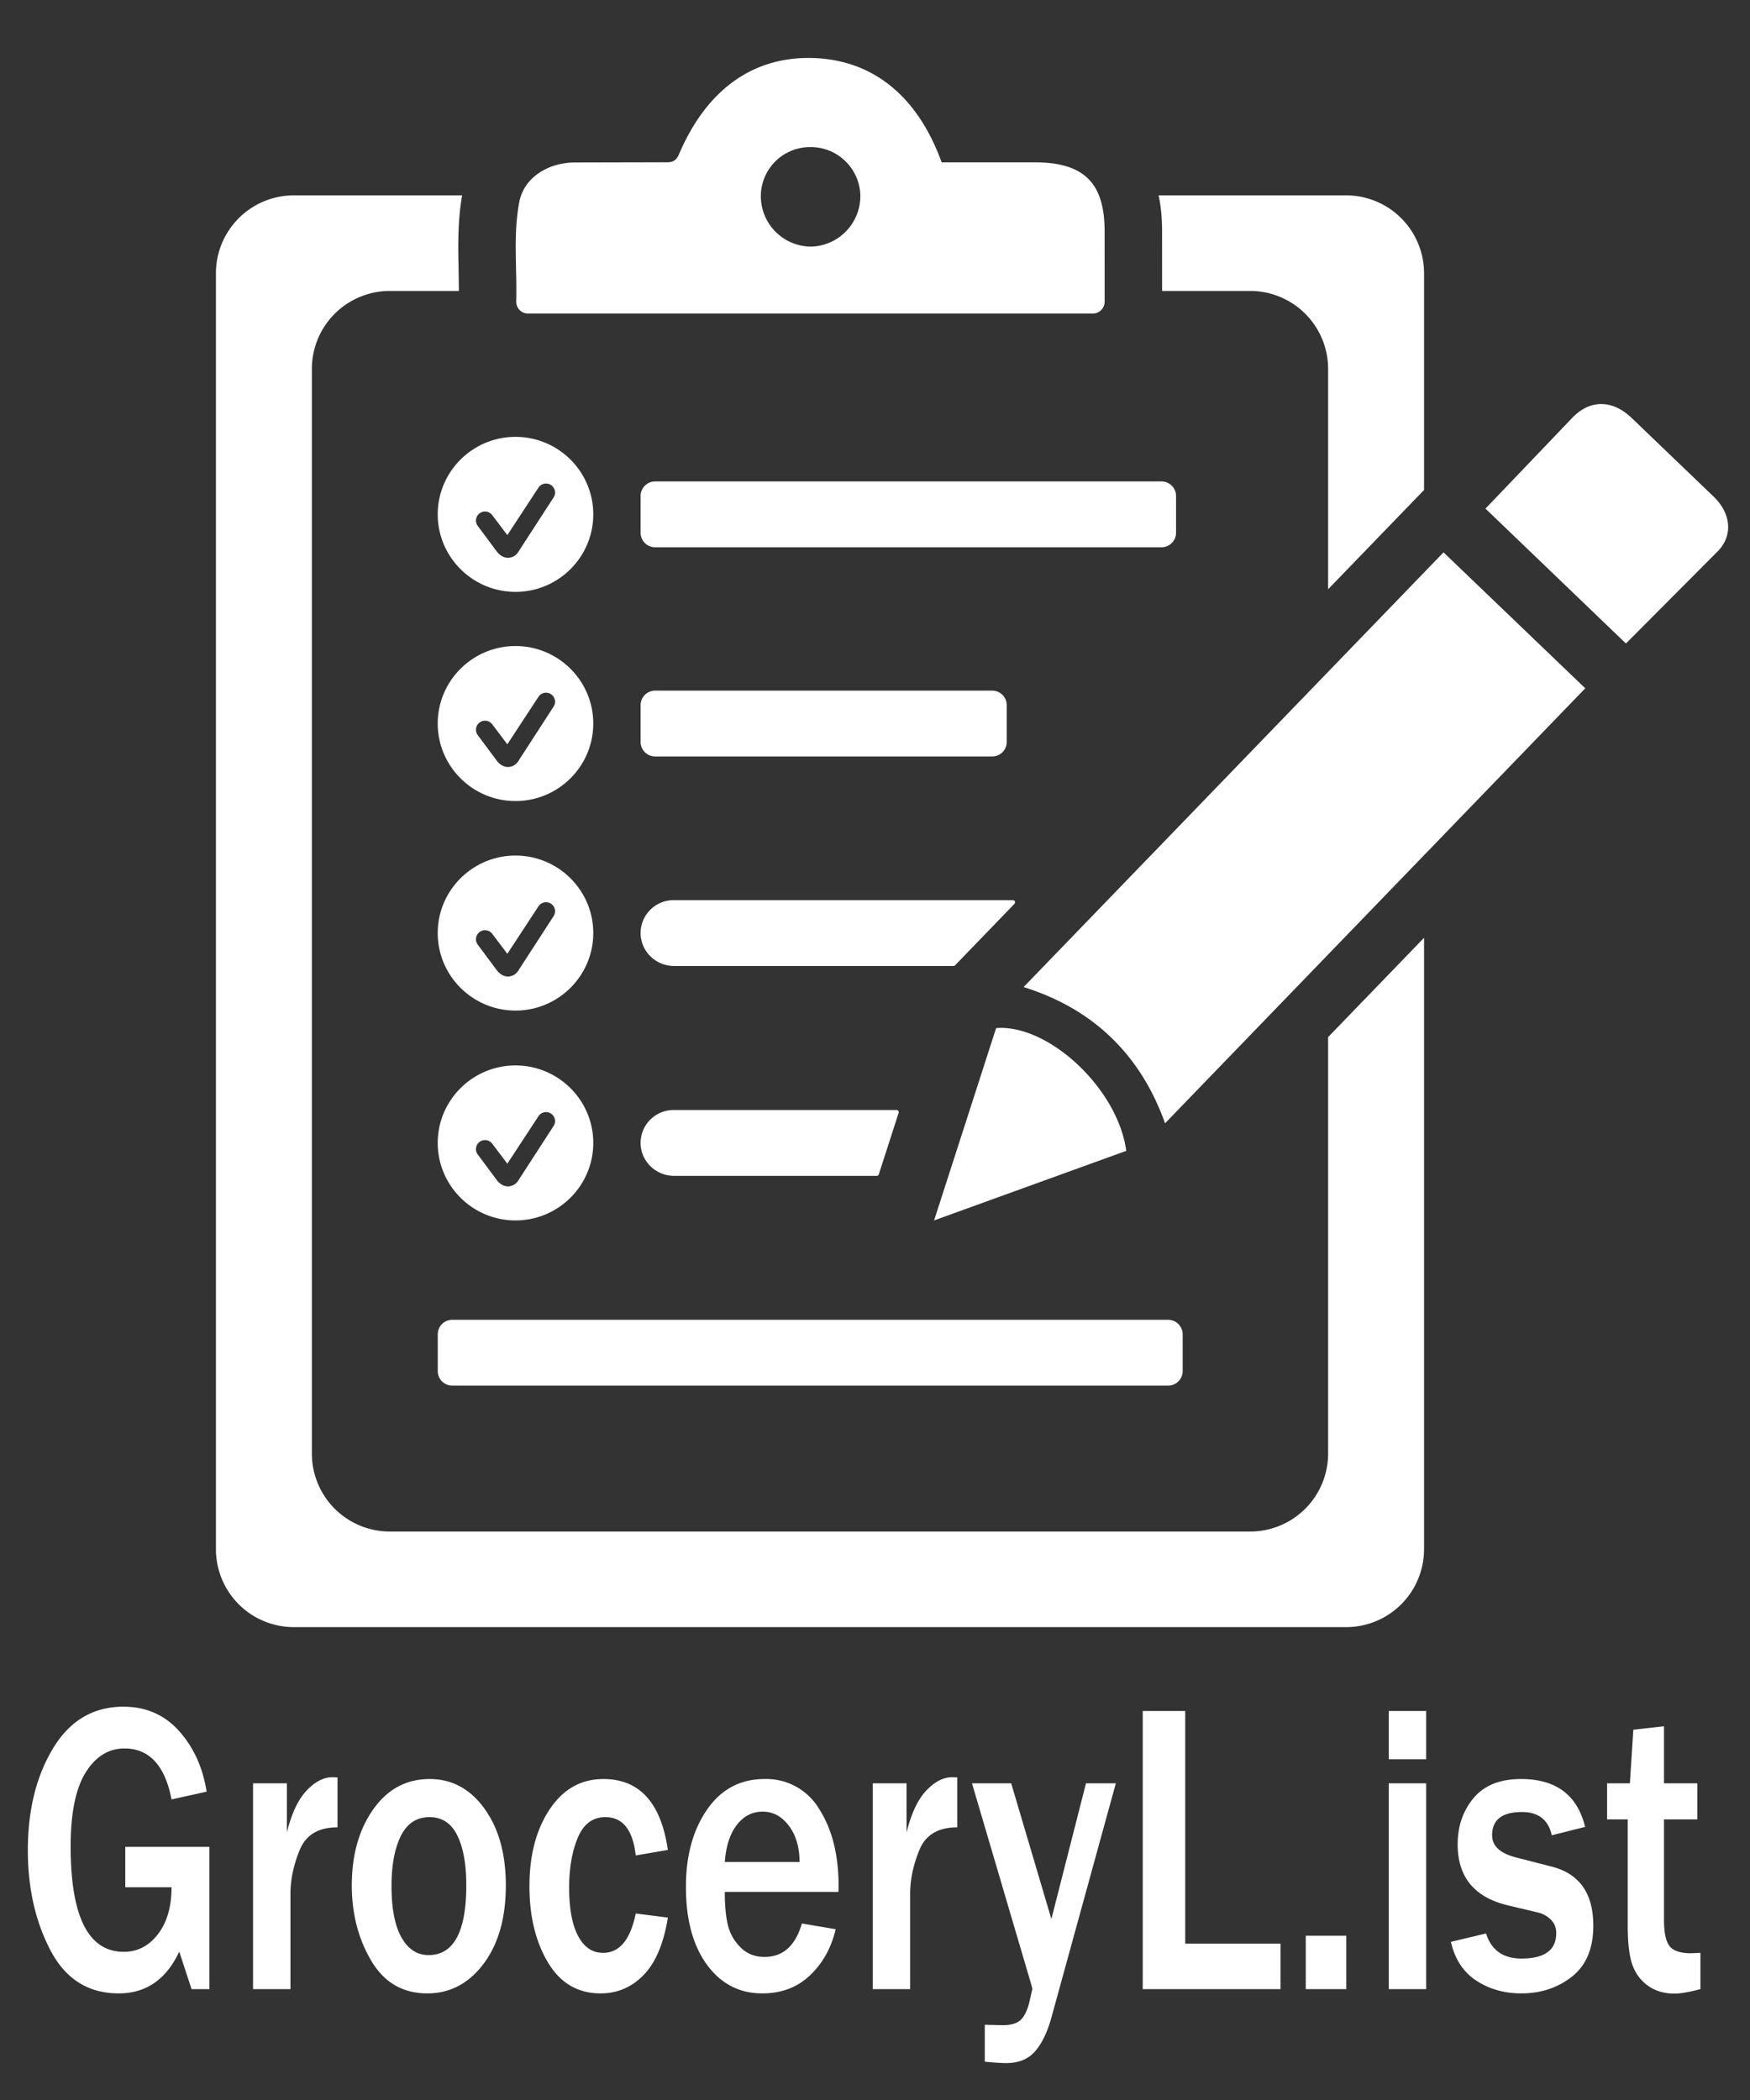
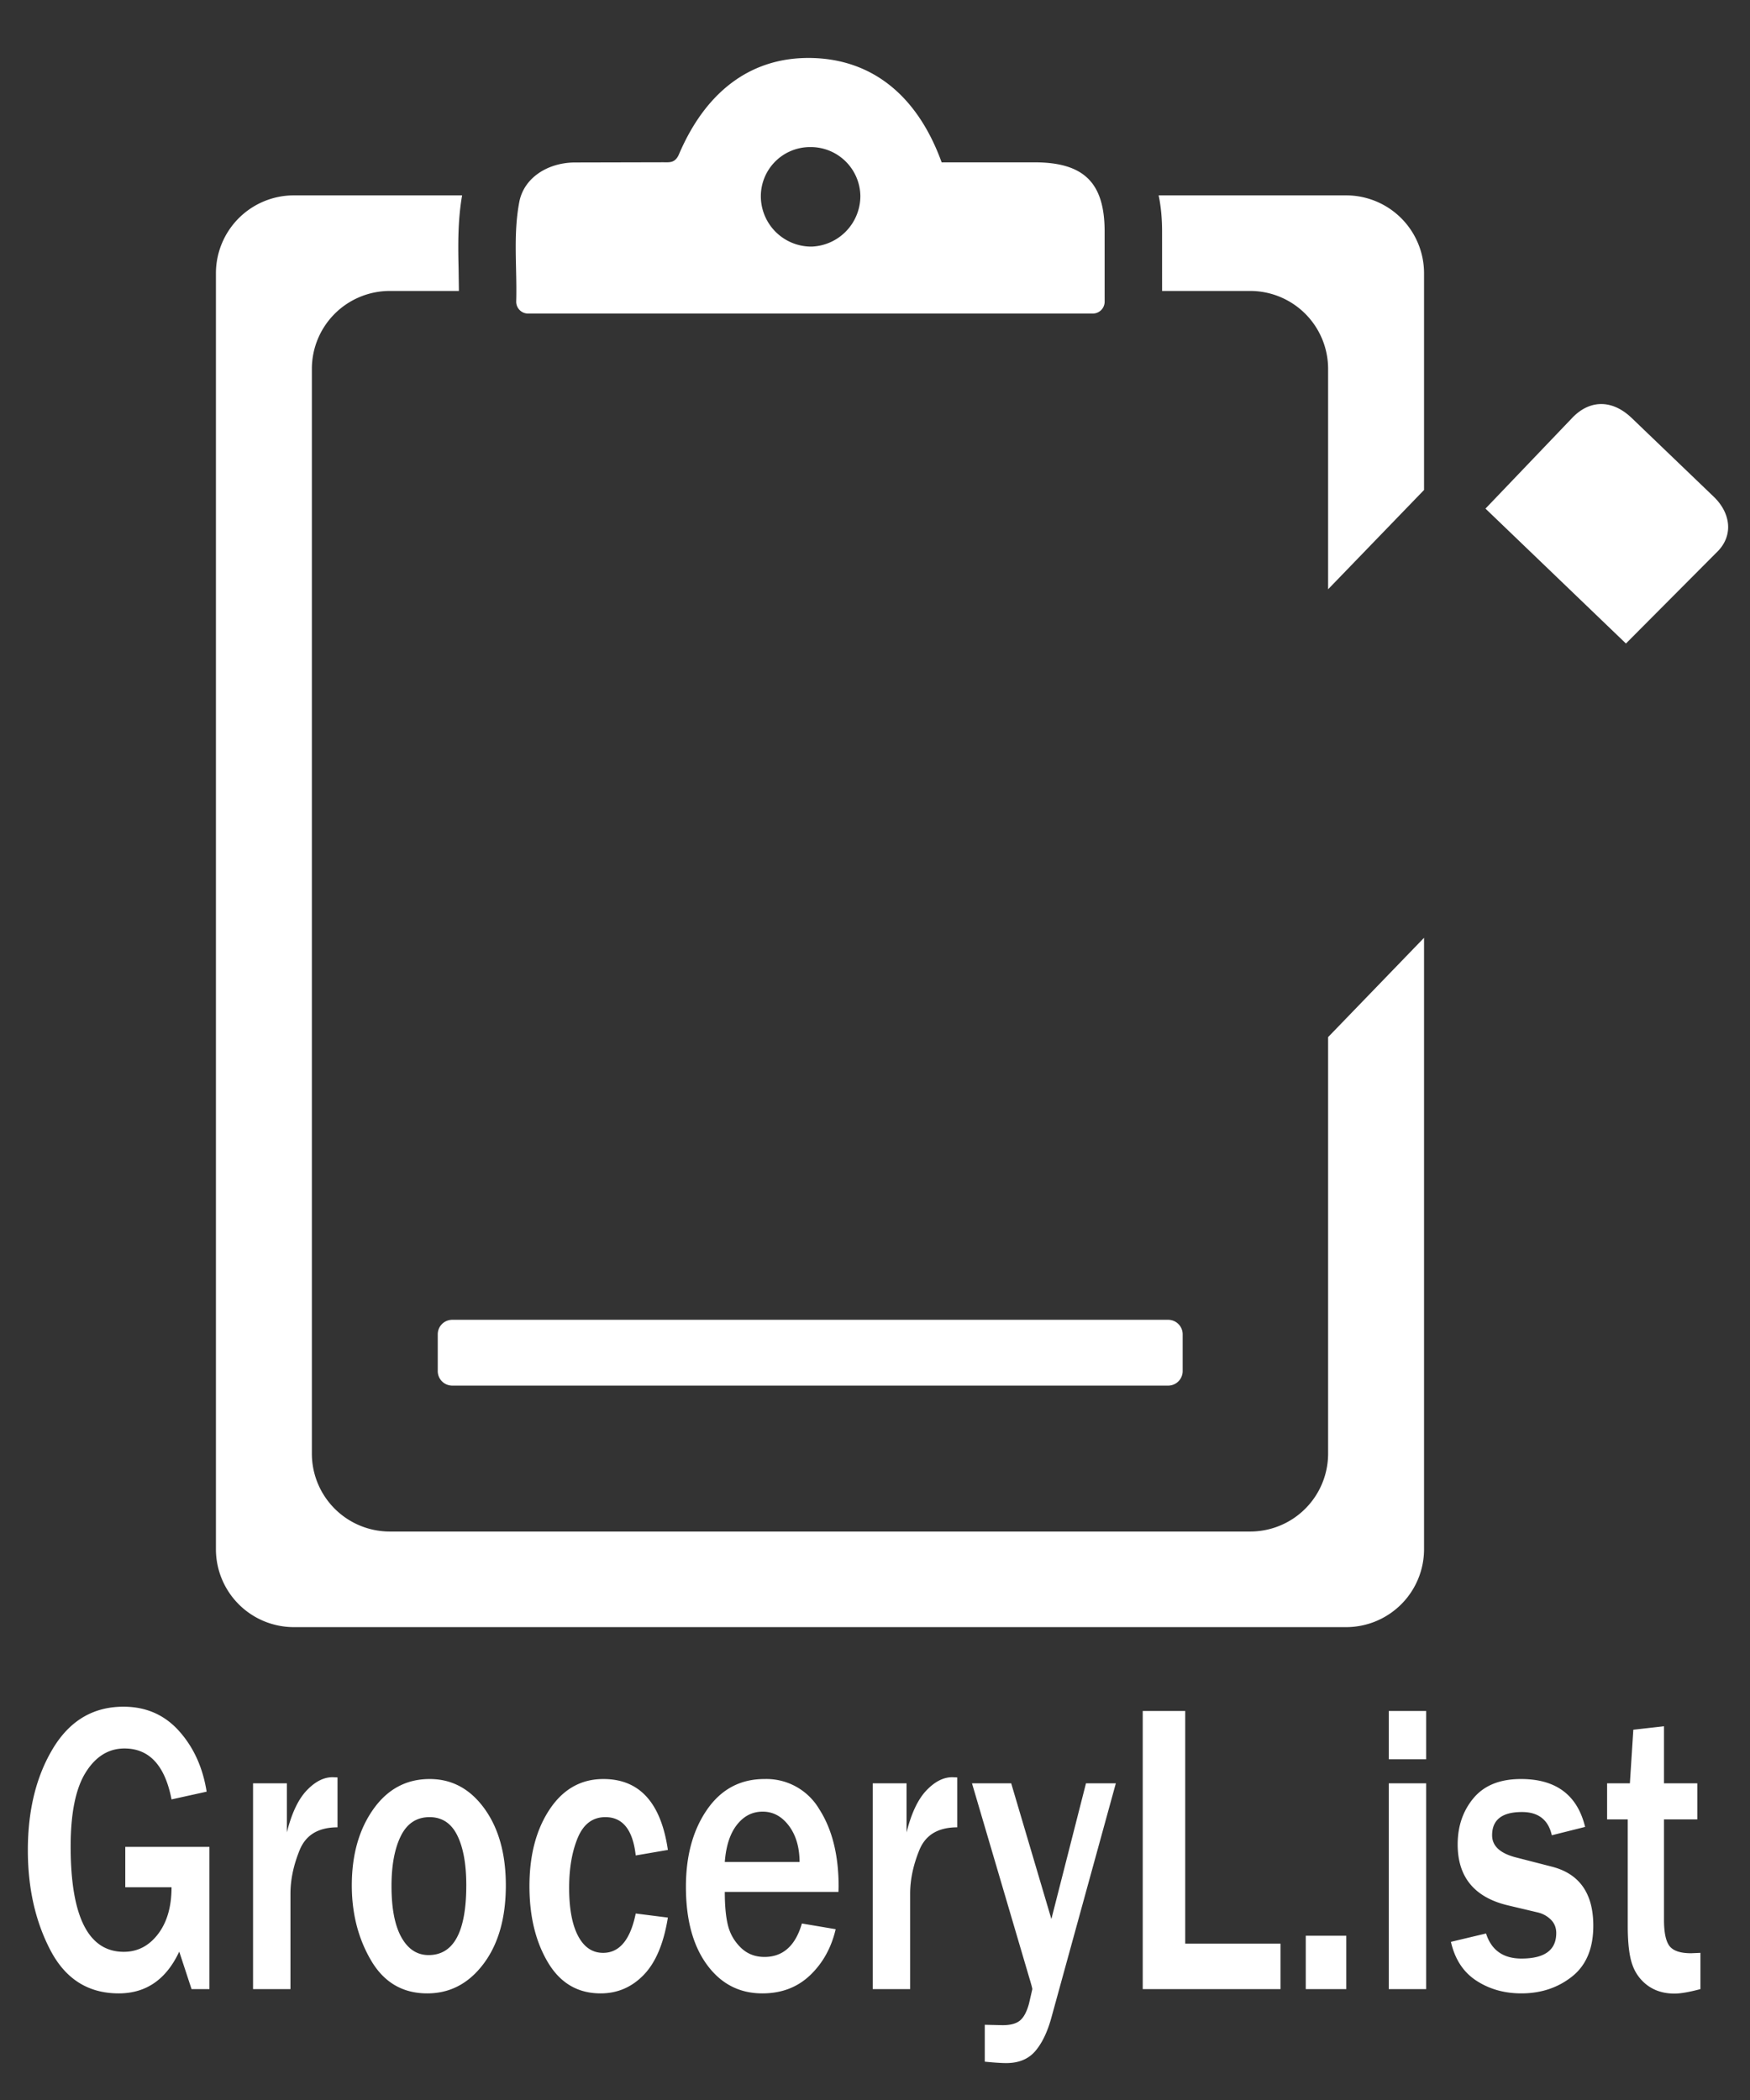
<svg xmlns="http://www.w3.org/2000/svg" width="100%" height="100%" fill="#fff" fill-rule="nonzero" stroke-linejoin="round" stroke-miterlimit="2" viewBox="0 0 85 102">
  <rect x="0" y="0" width="85" height="102" fill="#333333" stroke="none" />
  <path d="M10.172 89.706v6.908h-.868l-.598-1.821c-.632 1.353-1.612 2.029-2.939 2.029-1.482 0-2.588-.699-3.319-2.098s-1.095-3.019-1.095-4.86c0-1.946.408-3.594 1.223-4.943s1.956-2.024 3.422-2.024c1.094 0 1.994.394 2.7 1.182s1.153 1.77 1.339 2.945l-1.705.376c-.319-1.65-1.081-2.474-2.287-2.474-.77 0-1.398.389-1.884 1.167s-.729 1.977-.729 3.593c0 3.411.861 5.117 2.582 5.117.669 0 1.222-.287 1.661-.861s.657-1.333.657-2.276H6.085v-1.96h4.087zm3.936 6.908h-1.817v-9.996h1.642v2.385c.233-.93.555-1.61.964-2.039s.828-.643 1.258-.643l.239.01v2.425c-.924 0-1.536.366-1.836 1.098s-.45 1.442-.45 2.128v4.632zm6.644.208c-1.189 0-2.098-.531-2.724-1.593s-.94-2.28-.94-3.652c0-1.478.346-2.709 1.039-3.692s1.608-1.475 2.745-1.475c1.078 0 1.964.478 2.657 1.435s1.04 2.201 1.04 3.732c0 1.577-.36 2.845-1.08 3.805s-1.632 1.44-2.737 1.44zm.064-1.861c1.222 0 1.832-1.131 1.832-3.394 0-1.023-.146-1.83-.438-2.42s-.741-.886-1.346-.886c-.627 0-1.092.305-1.394.915s-.454 1.421-.454 2.43c0 1.089.16 1.92.482 2.494s.76.861 1.318.861zm10.062-2.019 1.562.198c-.202 1.254-.592 2.181-1.171 2.781s-1.278.901-2.096.901c-1.11 0-1.963-.503-2.561-1.509s-.896-2.239-.896-3.697c0-1.504.326-2.748.98-3.731s1.524-1.475 2.613-1.475c1.753 0 2.796 1.148 3.131 3.444l-1.562.268c-.138-1.241-.629-1.861-1.474-1.861-.616 0-1.063.335-1.342 1.005s-.418 1.479-.418 2.429c0 1.01.145 1.788.434 2.336s.694.822 1.215.822c.797 0 1.325-.637 1.585-1.911zm8.071.485 1.641.277c-.212.904-.627 1.65-1.243 2.237s-1.389.881-2.318.881c-1.116 0-2.013-.465-2.693-1.395s-1.02-2.191-1.02-3.781c0-1.511.343-2.762 1.028-3.751s1.615-1.485 2.788-1.485a2.98 2.98 0 0 1 2.661 1.465c.627.976.94 2.23.94 3.761l-.008.257h-5.521c0 .68.052 1.224.156 1.633s.309.766.617 1.069.693.456 1.155.456c.898 0 1.503-.542 1.817-1.624zm-.112-2.989c-.005-.719-.179-1.306-.522-1.761s-.766-.683-1.27-.683-.916.212-1.251.638-.531 1.028-.59 1.806h3.633zm5.37 6.176h-1.816v-9.996h1.641v2.385c.233-.93.555-1.61.964-2.039s.828-.643 1.259-.643l.239.01v2.425c-.925 0-1.537.366-1.837 1.098s-.45 1.442-.45 2.128v4.632zm9.991-9.996L51.067 98c-.192.699-.453 1.242-.785 1.628s-.801.579-1.406.579c-.239 0-.587-.023-1.044-.069v-1.792l.868.02c.383 0 .666-.077.849-.232s.328-.431.434-.827l.159-.693c0-.039-.055-.244-.167-.613l-2.764-9.383h1.904l1.952 6.592 1.681-6.592h1.45zm7.998 9.996h-6.692v-13.51h2.064v11.303h4.628v2.207zm1.227-2.593h1.968v2.593h-1.968zm5.848-8.571h-1.816v-2.346h1.816v2.346zm0 11.164h-1.816v-9.996h1.816v9.996zm1.203-2.296 1.705-.406c.26.812.834 1.218 1.721 1.218 1.126 0 1.689-.413 1.689-1.237 0-.264-.088-.482-.263-.654s-.383-.287-.622-.346l-1.465-.347c-1.626-.389-2.438-1.375-2.438-2.959 0-.884.257-1.635.772-2.251s1.283-.926 2.303-.926c1.7 0 2.738.775 3.115 2.326l-1.617.406c-.17-.752-.654-1.129-1.45-1.129-.967 0-1.45.377-1.45 1.129 0 .521.39.881 1.171 1.079l1.729.445c1.343.343 2.015 1.3 2.015 2.87 0 1.102-.345 1.925-1.035 2.47s-1.511.816-2.462.816c-.823 0-1.551-.206-2.183-.618s-1.044-1.041-1.235-1.886zm12.118.535v1.761c-.542.145-.962.218-1.259.218-.489 0-.908-.12-1.259-.361a2.08 2.08 0 0 1-.769-.99c-.162-.419-.243-1.064-.243-1.935V88.37h-1.003v-1.752h1.107l.167-2.603 1.49-.168v2.771h1.617v1.752h-1.617v4.879c0 .627.092 1.054.275 1.282s.53.341 1.04.341l.454-.019zm-10.44-70.149 4.259-4.455c.876-.87 1.938-.807 2.835.046l4.003 3.842c.788.764.953 1.813.219 2.605l-4.494 4.515-6.822-6.553M65.375 9.489h-9.098c.11.525.165 1.093.167 1.721l.001 2.738v.184h4.271a3.786 3.786 0 0 1 3.792 3.779v10.711l4.66-4.823V13.268a3.786 3.786 0 0 0-3.793-3.779m-.867 40.885V70.61a3.786 3.786 0 0 1-3.792 3.779H18.94a3.786 3.786 0 0 1-3.792-3.779V17.911a3.786 3.786 0 0 1 3.792-3.779h3.349l-.014-1.035c-.024-1.094-.051-2.326.17-3.608H14.28a3.786 3.786 0 0 0-3.792 3.779v61.985a3.786 3.786 0 0 0 3.792 3.779h51.095a3.786 3.786 0 0 0 3.793-3.779V45.55l-4.66 4.824zM39.352 7.144a2.39 2.39 0 0 0-2.395 2.486 2.45 2.45 0 0 0 2.471 2.348 2.46 2.46 0 0 0 2.361-2.467 2.41 2.41 0 0 0-2.437-2.367m13.725 8.086H25.65a.576.576 0 0 1-.577-.59c.046-1.636-.156-3.249.152-4.84.222-1.142 1.339-1.887 2.661-1.908l4.302-.01c.322-.001.601.056.793-.394 1.346-3.149 3.604-4.749 6.487-4.67 2.907.08 5.095 1.829 6.269 5.067h4.508c2.393-.001 3.401.983 3.408 3.333l.001 3.437a.576.576 0 0 1-.577.575m3.659 52.072H21.969a.706.706 0 0 1-.707-.705v-1.788c0-.389.316-.705.707-.705h34.767c.391 0 .708.316.708.705v1.788a.707.707 0 0 1-.708.705" />
-   <path d="M56.414 26.582H31.823a.706.706 0 0 1-.708-.705V24.09c0-.39.317-.706.708-.706h24.591c.391 0 .708.316.708.706v1.787c0 .39-.317.705-.708.705m-8.223 10.16H31.823a.706.706 0 0 1-.708-.705V34.25c0-.39.317-.705.708-.705h16.368c.391 0 .708.315.708.705v1.787c0 .39-.317.705-.708.705m1.082 7.159-2.884 2.986a.107.107 0 0 1-.077.032H32.74c-.882 0-1.615-.701-1.625-1.581a1.59 1.59 0 0 1 .47-1.148 1.6 1.6 0 0 1 1.135-.469h16.477c.093 0 .141.112.076.18m-5.625 10.152-.963 2.986a.106.106 0 0 1-.101.074H32.74c-.882 0-1.615-.702-1.625-1.581a1.59 1.59 0 0 1 .47-1.149 1.606 1.606 0 0 1 1.135-.468h10.827c.072 0 .123.07.101.138M26.897 24.149l-1.683 2.598c-.05.083-.151.252-.369.319a.64.64 0 0 1-.17.028h-.002c-.122 0-.358-.044-.568-.34l-.906-1.217a.434.434 0 0 1-.074-.326.44.44 0 0 1 .179-.285.45.45 0 0 1 .25-.08.436.436 0 0 1 .363.186l.725.959 1.501-2.29a.44.44 0 0 1 .376-.215c.08 0 .158.022.226.061a.44.44 0 0 1 .202.271.43.43 0 0 1-.05.331m-1.858-2.93c-2.083 0-3.778 1.688-3.778 3.764s1.695 3.765 3.778 3.765 3.777-1.689 3.777-3.765-1.694-3.764-3.777-3.764m1.858 13.09-1.683 2.598c-.05.083-.151.252-.369.319a.6.6 0 0 1-.17.028h-.002c-.122 0-.358-.044-.568-.34l-.906-1.217a.434.434 0 0 1-.074-.326.43.43 0 0 1 .179-.284.443.443 0 0 1 .326-.075c.117.02.219.083.287.18l.725.959 1.501-2.29a.437.437 0 0 1 .376-.214c.08 0 .158.021.226.06a.44.44 0 0 1 .202.271.43.43 0 0 1-.05.331m-1.858-2.93c-2.083 0-3.778 1.688-3.778 3.764s1.695 3.765 3.778 3.765 3.777-1.689 3.777-3.765-1.694-3.764-3.777-3.764m1.858 13.107-1.683 2.598c-.05.083-.151.252-.369.319a.64.64 0 0 1-.17.028h-.002c-.122 0-.358-.045-.568-.34l-.906-1.217a.434.434 0 0 1-.074-.326.44.44 0 0 1 .179-.285.45.45 0 0 1 .25-.08c.028 0 .054.002.076.006a.44.44 0 0 1 .287.179l.725.96 1.501-2.29a.44.44 0 0 1 .376-.215.438.438 0 0 1 .428.331.43.43 0 0 1-.05.332m-1.858-2.93c-2.083 0-3.778 1.688-3.778 3.764s1.695 3.765 3.778 3.765 3.777-1.69 3.777-3.765-1.694-3.764-3.777-3.764m1.858 13.123-1.683 2.598c-.05.083-.151.252-.369.319a.6.6 0 0 1-.17.028h-.002c-.122 0-.358-.044-.568-.34l-.906-1.217a.433.433 0 0 1-.074-.326.43.43 0 0 1 .179-.284.443.443 0 0 1 .25-.081.56.56 0 0 1 .076.006.444.444 0 0 1 .287.18l.725.96 1.501-2.29a.44.44 0 0 1 .376-.215c.08 0 .158.021.226.06a.44.44 0 0 1 .202.271.43.43 0 0 1-.05.331m-1.858-2.929c-2.083 0-3.778 1.687-3.778 3.764s1.695 3.764 3.778 3.764 3.777-1.689 3.777-3.764-1.694-3.764-3.777-3.764m44.193-28.018-.065.068v-.001l.065-.067zM56.589 54.56c-1.189-3.328-3.485-5.559-6.871-6.617l20.396-21.114 6.885 6.603-20.41 21.128m-1.886 1.339-9.333 3.379 3.013-9.343c2.566-.197 5.926 2.968 6.32 5.964" />
</svg>